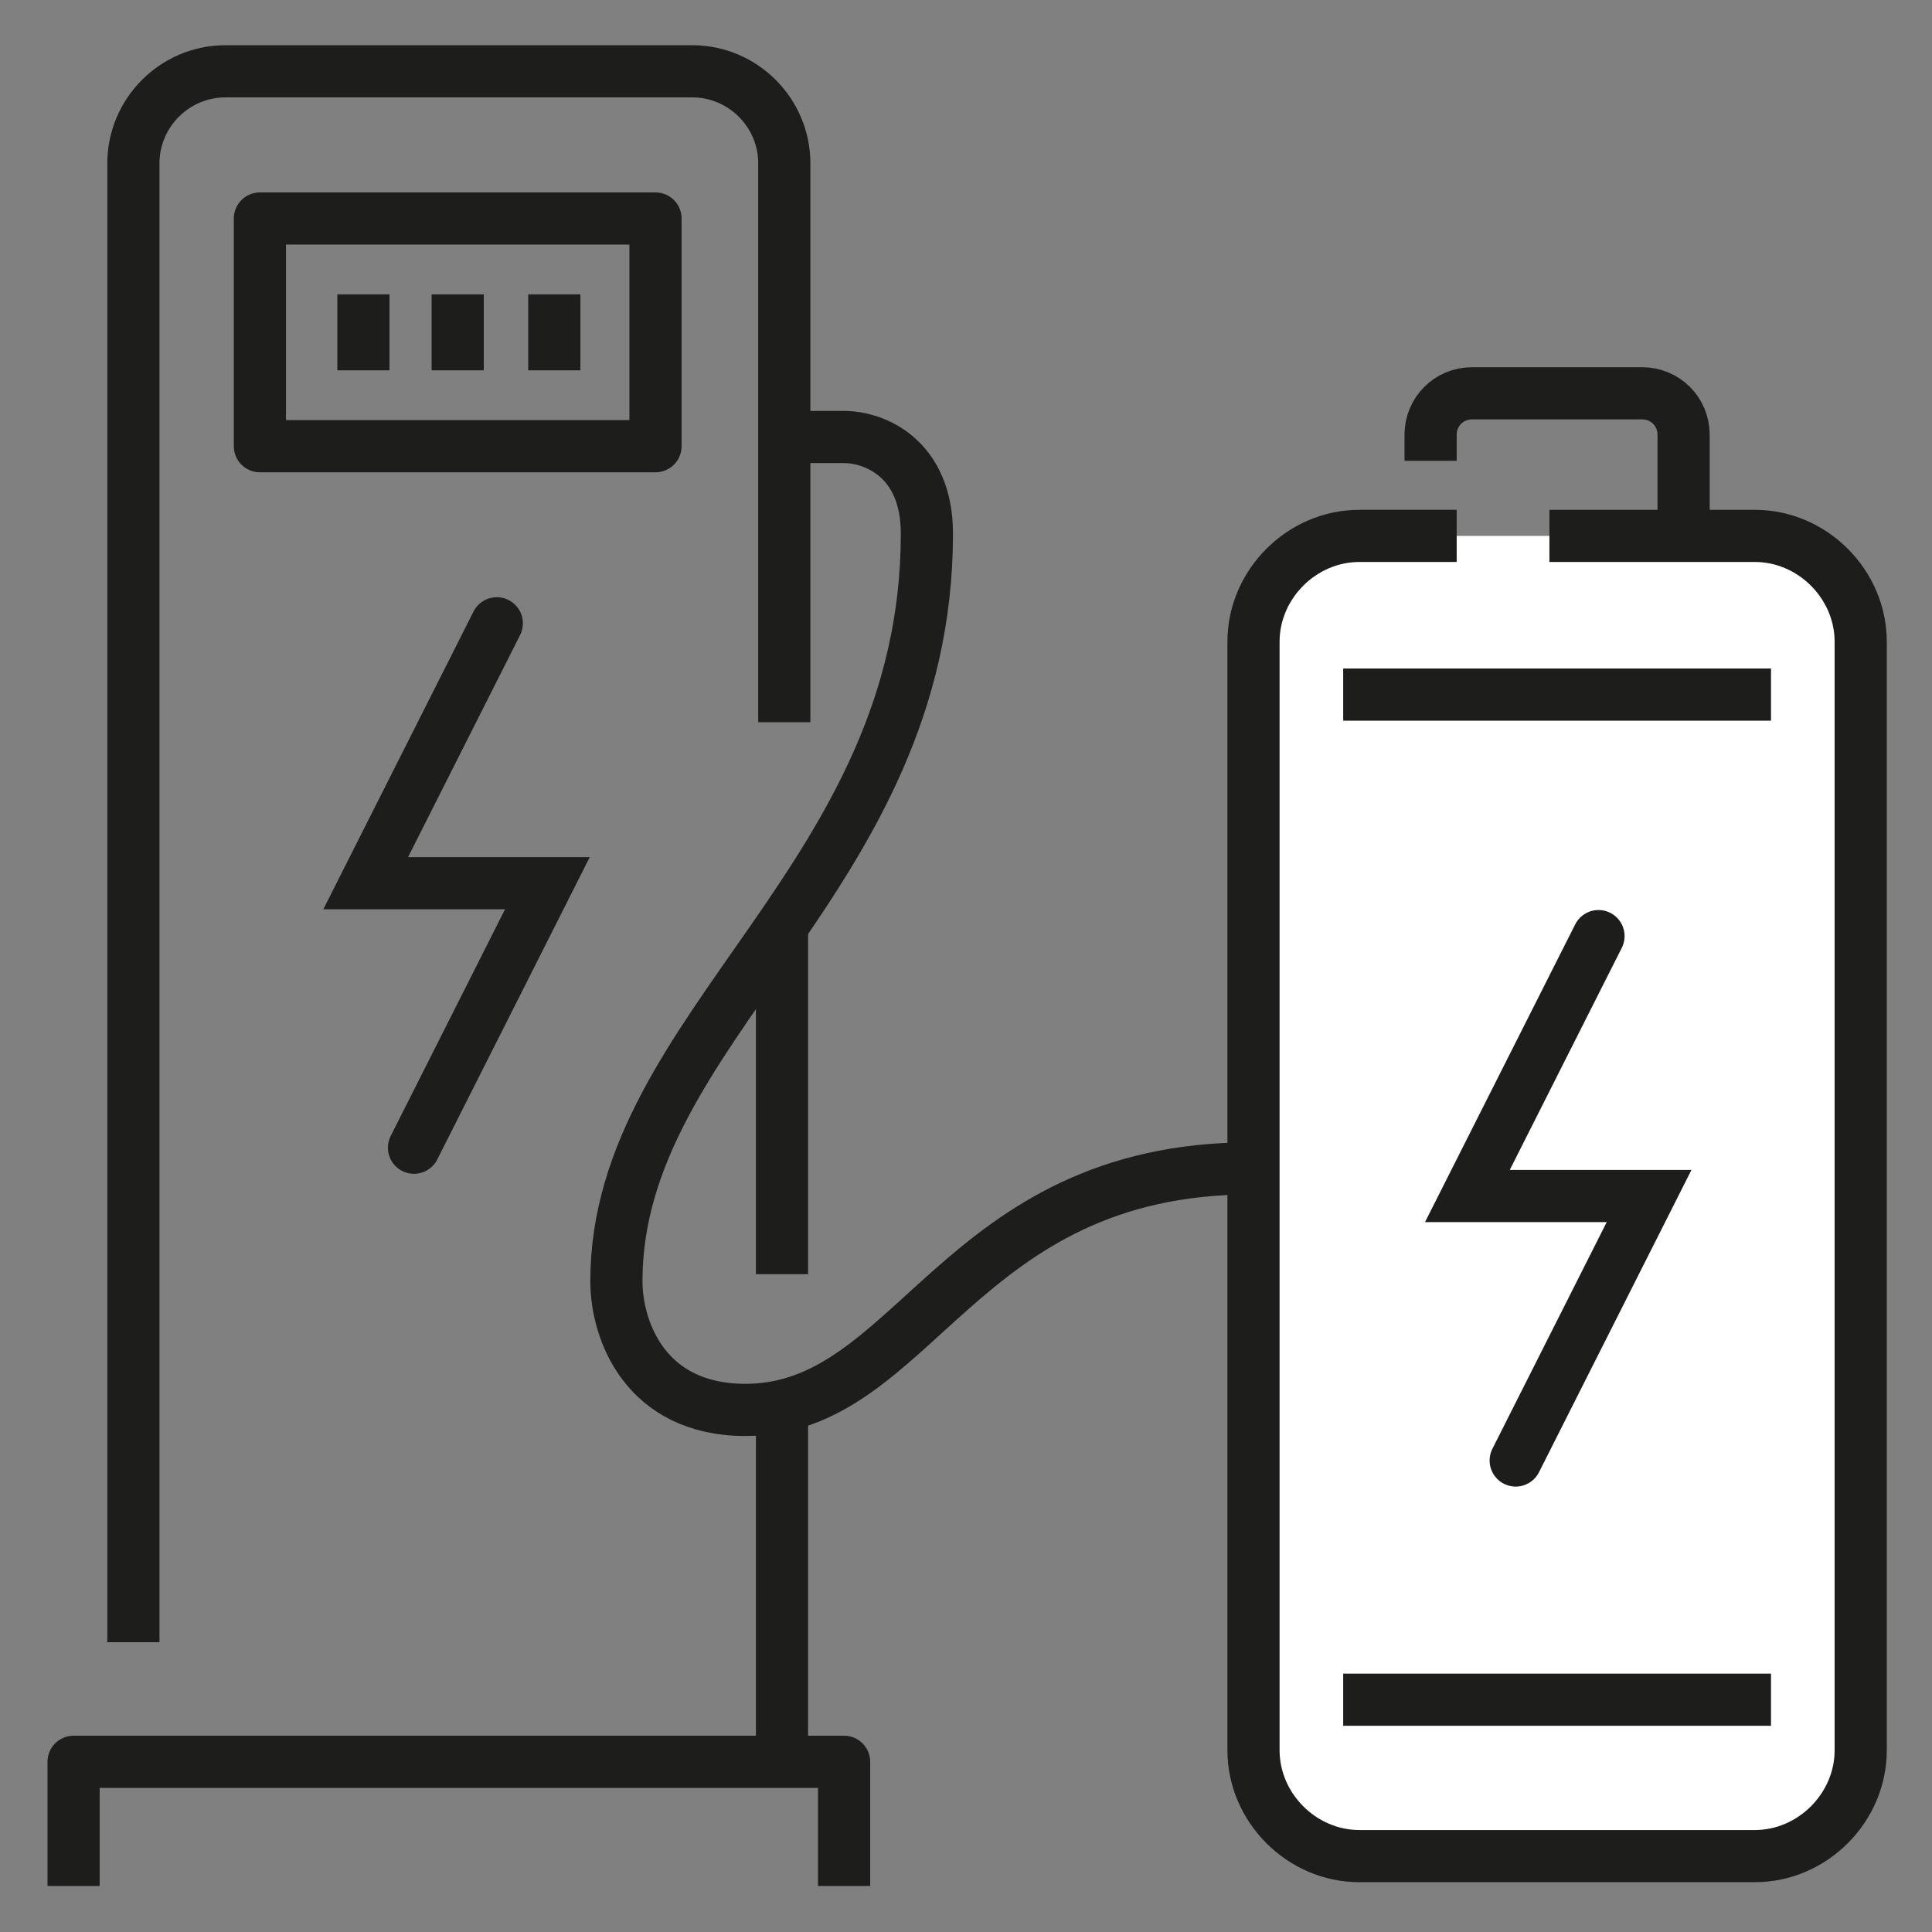
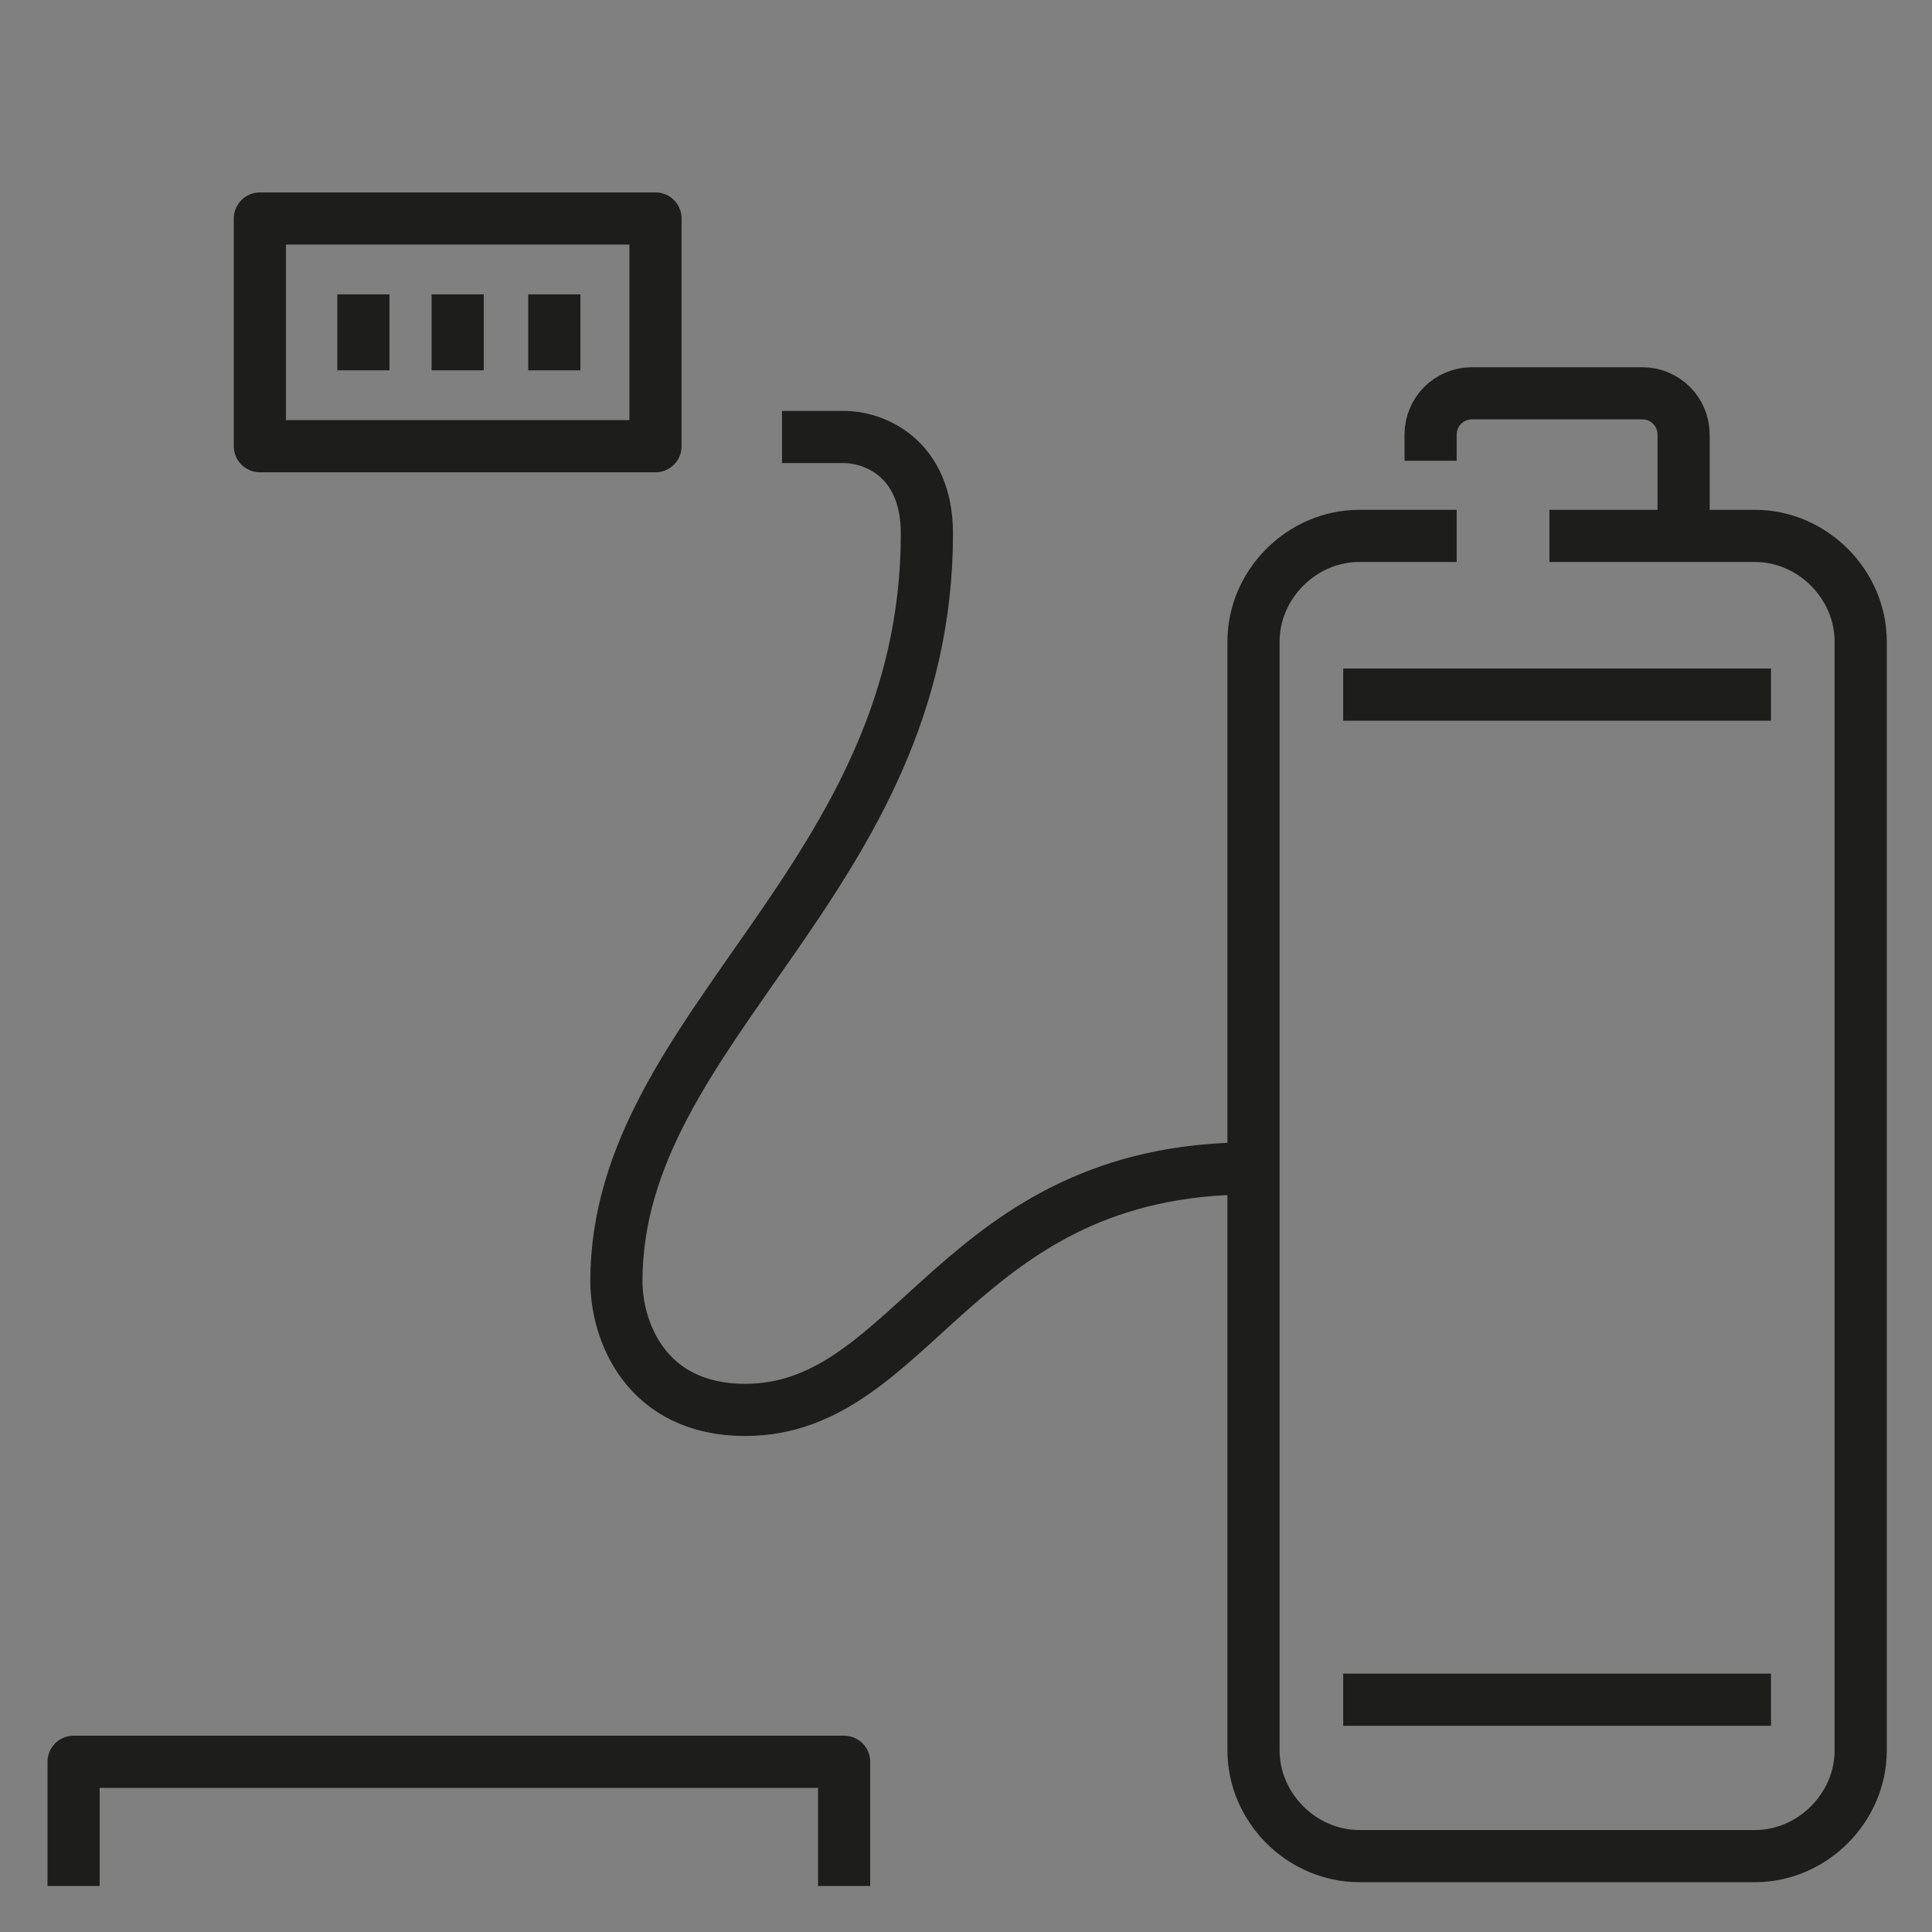
<svg xmlns="http://www.w3.org/2000/svg" viewBox="0 0 84 84" fill="none">
  <rect x="0" y="0" width="84" height="84" fill="#808080" stroke="none" />
-   <path stroke="#1D1D1B" stroke-linecap="round" stroke-miterlimit="10" stroke-width="2.268" d="m21.6 27.1-5.7 11.3h7.9L18 49.9" />
-   <path fill="#fff" d="M68.5 23.3h7.8c2.5 0 4.6 2.1 4.6 4.6v48.2c0 2.5-2.1 4.6-4.6 4.6H59.1c-2.5 0-4.6-2.1-4.6-4.6V27.9c0-2.5 2.1-4.6 4.6-4.6h3.1" />
  <path stroke="#1D1D1B" stroke-linecap="square" stroke-miterlimit="10" stroke-width="2.268" d="M68.5 23.3h7.8c2.5 0 4.6 2.1 4.6 4.6v48.2c0 2.5-2.1 4.6-4.6 4.6H59.1c-2.5 0-4.6-2.1-4.6-4.6V27.9c0-2.5 2.1-4.6 4.6-4.6h3.1M62.2 18.9c0-1 .8-1.8 1.8-1.8h7.4c1 0 1.8.8 1.8 1.8V23" />
  <path stroke="#1D1D1B" stroke-miterlimit="10" stroke-width="2.268" d="M58.4 73.9H77M58.4 30.2H77" />
-   <path stroke="#1D1D1B" stroke-linejoin="round" stroke-miterlimit="10" stroke-width="2.268" d="M34 61.1v14.5M34 40.5v14.9M5.8 71.4V7.1c0-2.2 1.8-4 4-4h20.3c2.2 0 4 1.8 4 4v24.3" />
  <path stroke="#1D1D1B" stroke-linecap="round" stroke-linejoin="round" stroke-miterlimit="10" stroke-width="2.268" d="M28.5 9.5H11.3v9.9h17.2V9.5Z" />
  <path stroke="#1D1D1B" stroke-linejoin="round" stroke-miterlimit="10" stroke-width="2.268" d="M19.9 12.8v3.3M15.8 12.8v3.3M24.1 12.8v3.3M34 19h2.7c1.3 0 3.6.9 3.6 4.2 0 15-13.5 21.4-13.5 32.5 0 2.2 1.3 5.6 5.6 5.6 7.4 0 9.2-10.5 22-10.5M3.2 82v-5.4h33.5V82" />
-   <path stroke="#1D1D1B" stroke-linecap="round" stroke-miterlimit="10" stroke-width="2.268" d="M69.5 40.7 63.8 52h7.9l-5.8 11.5" />
</svg>